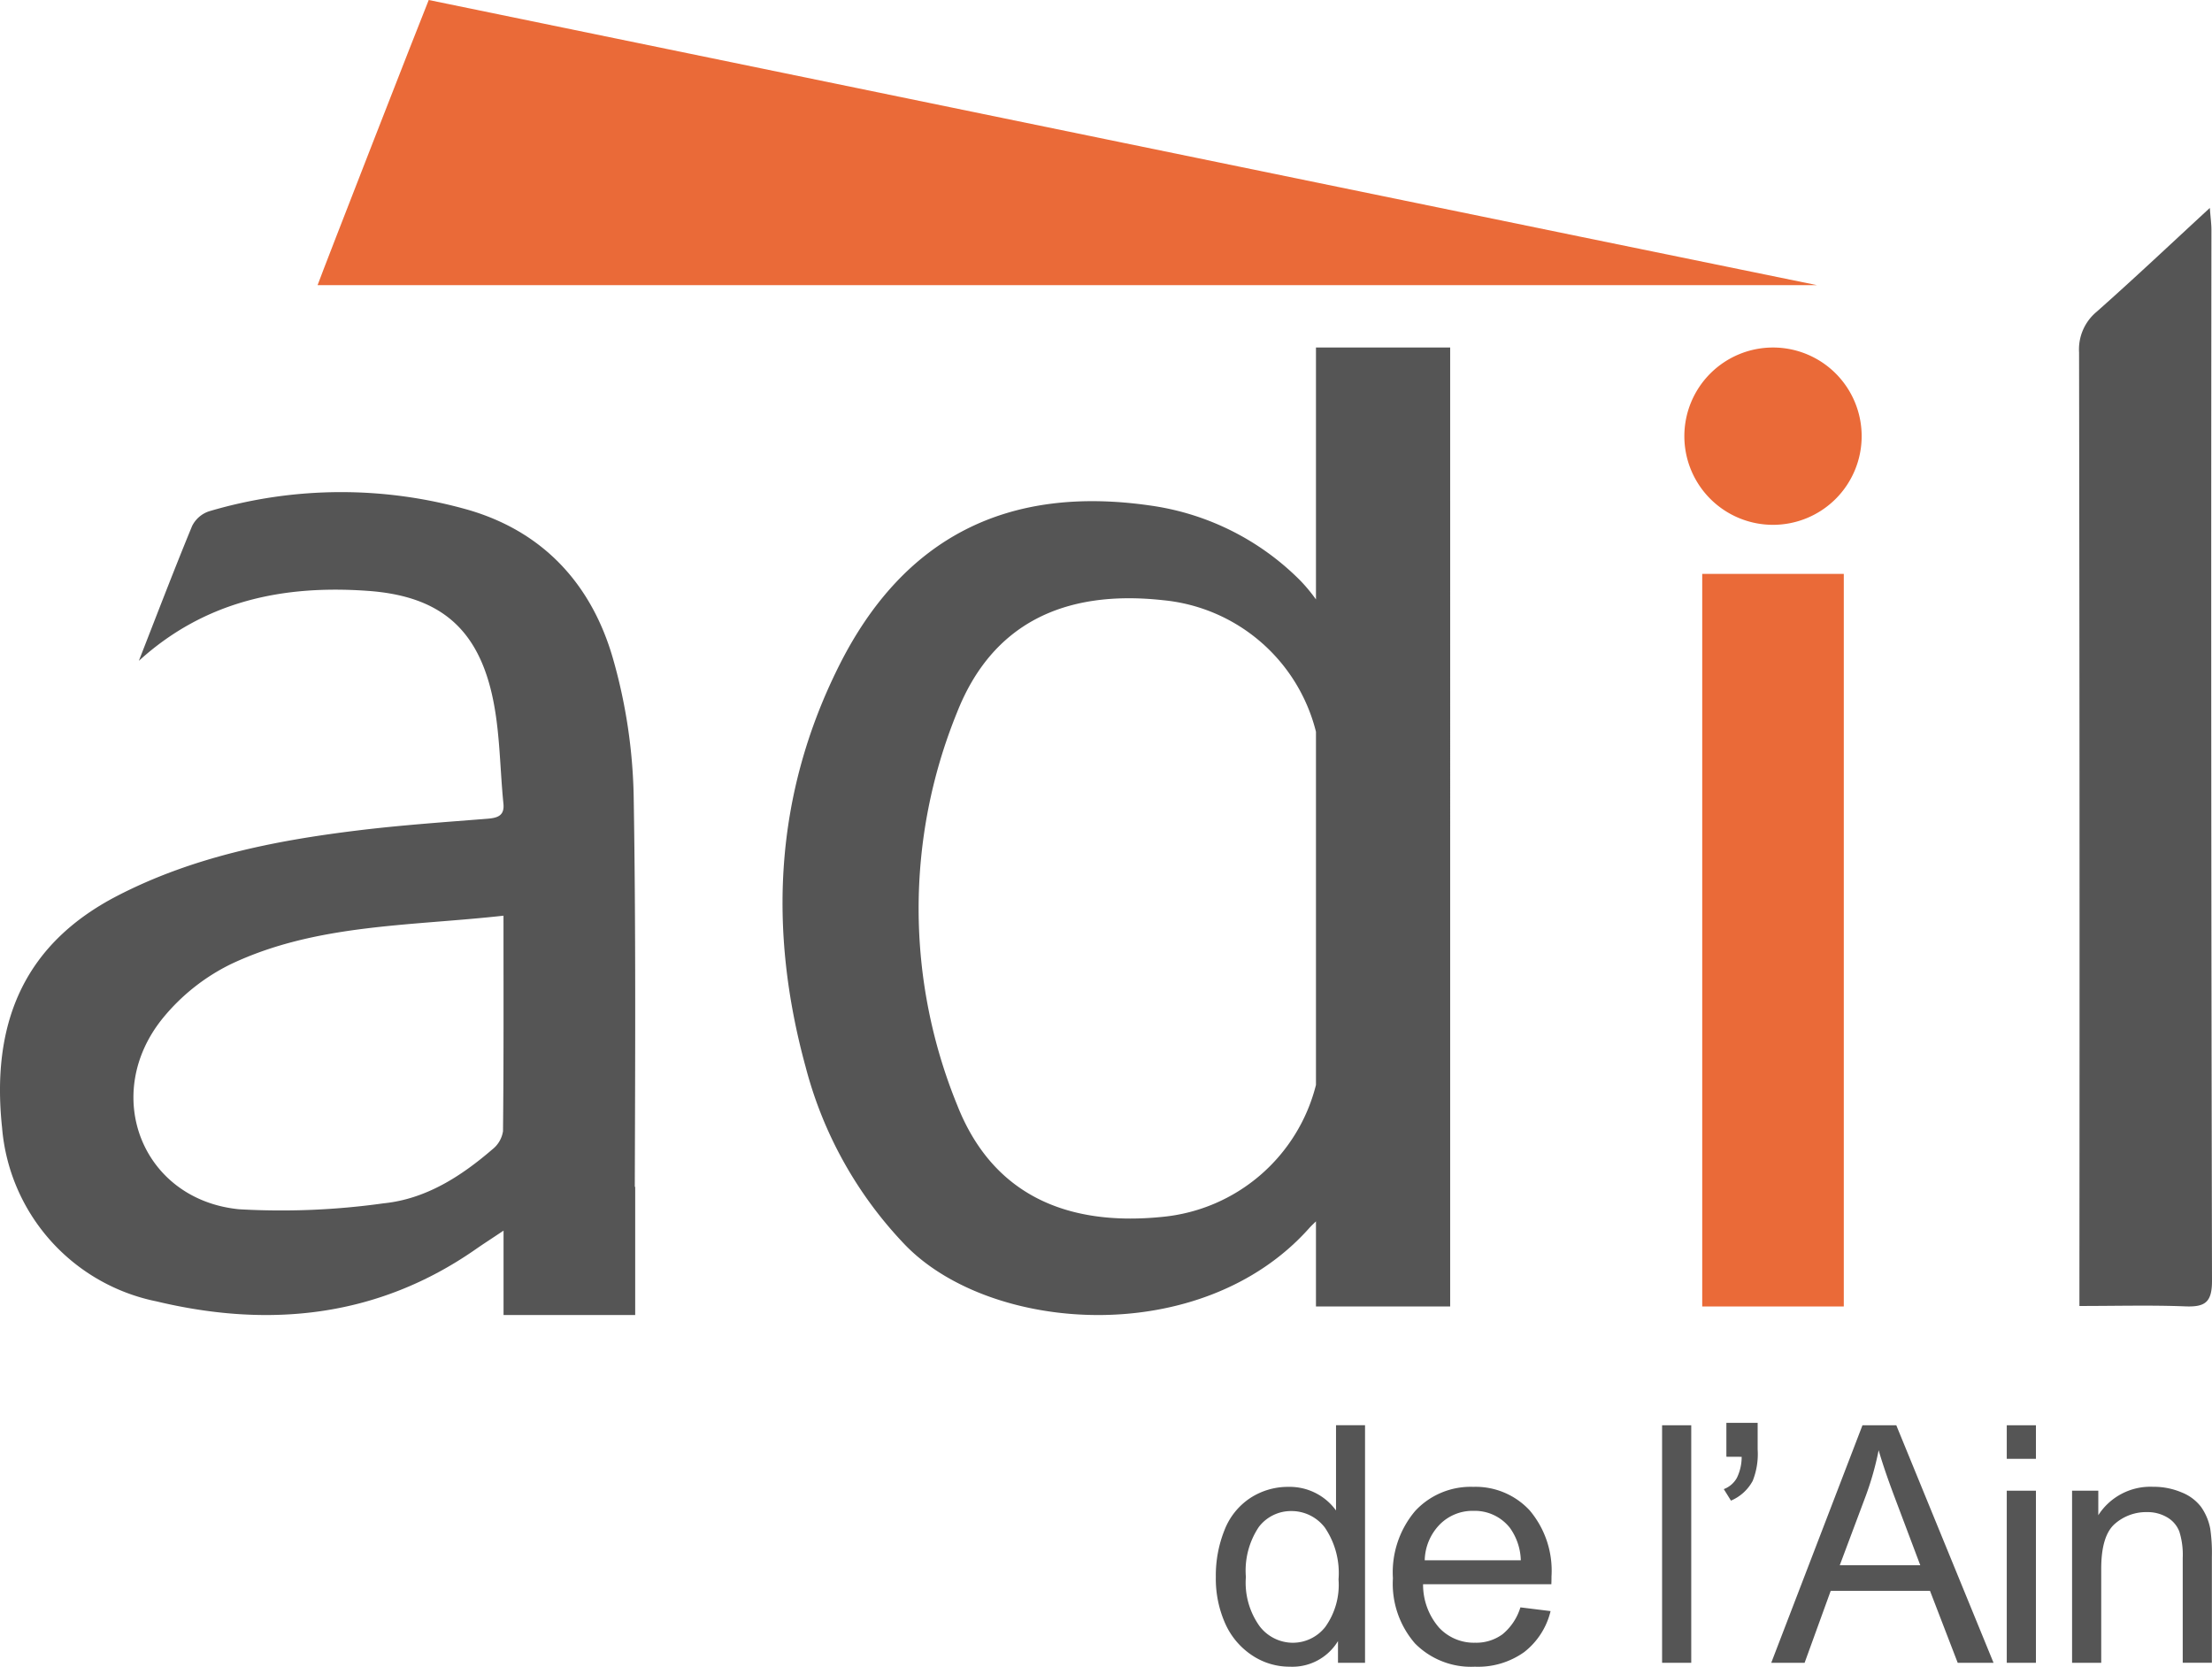
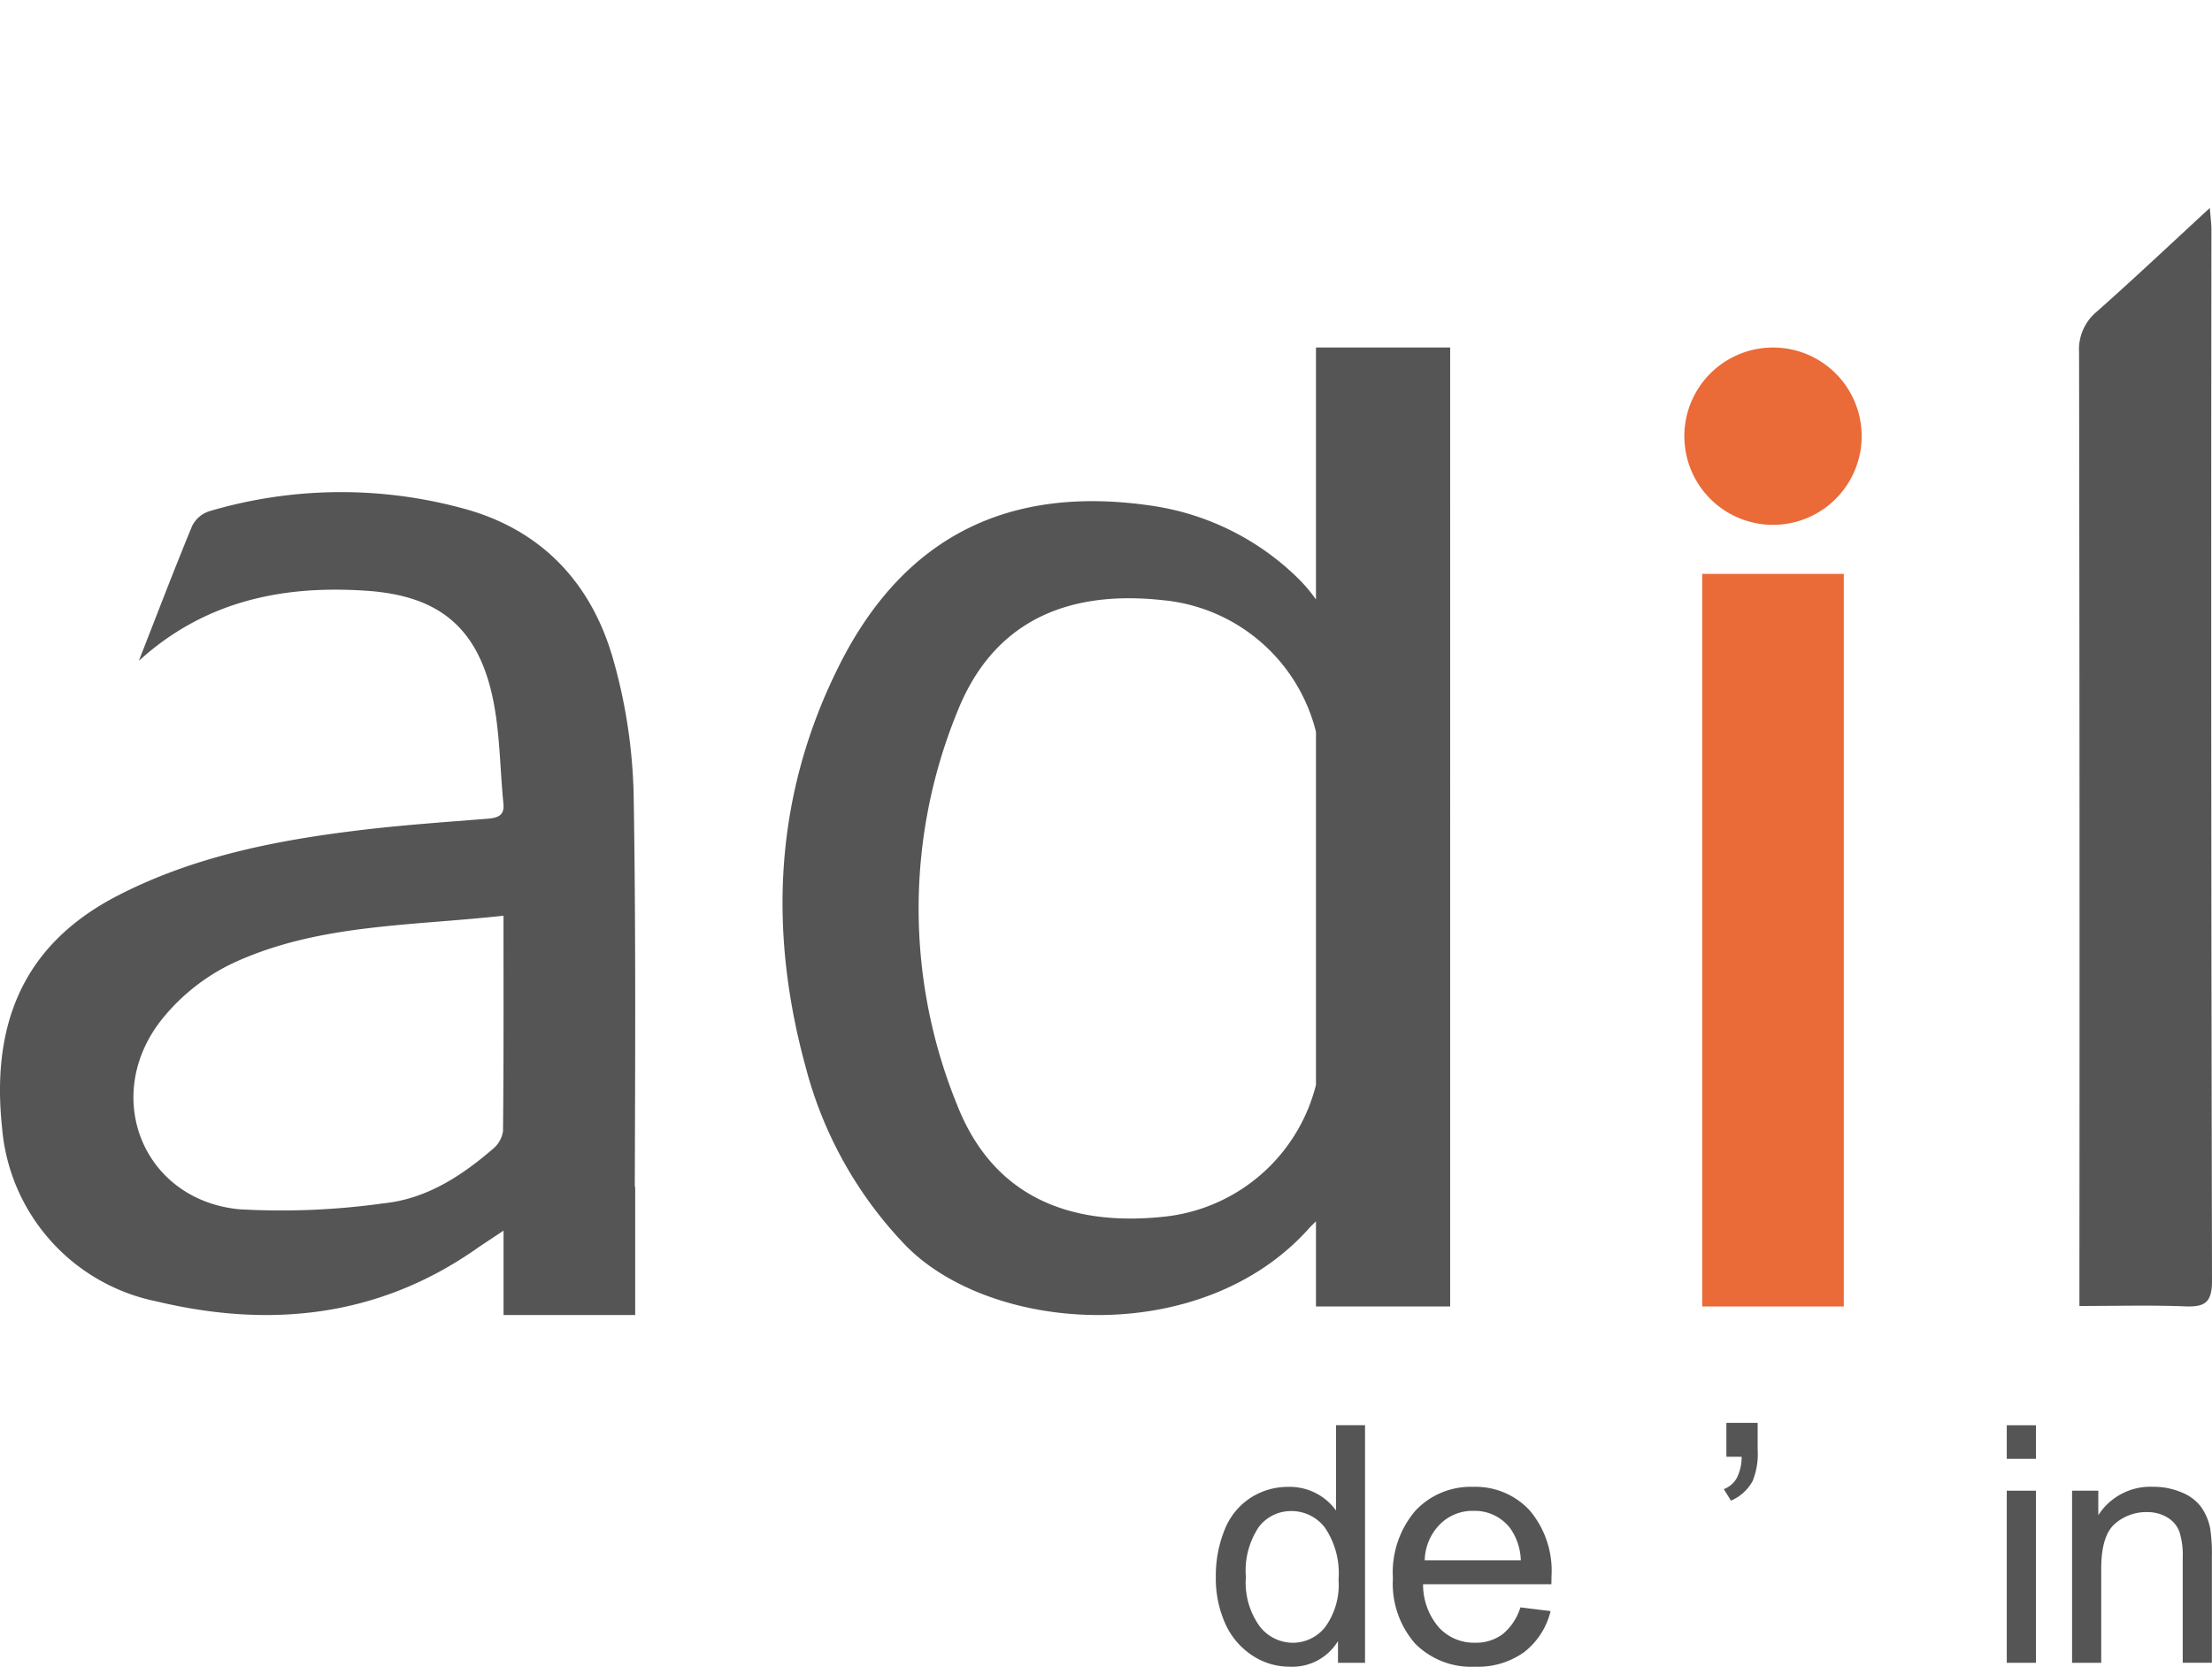
<svg xmlns="http://www.w3.org/2000/svg" width="178" height="134.116" viewBox="0 0 178 134.116">
  <g id="Groupe_2" data-name="Groupe 2" transform="translate(0 0)">
    <g id="Groupe_1" data-name="Groupe 1" transform="translate(0 0)">
-       <path id="Tracé_1" data-name="Tracé 1" d="M16.122,0c-.538,1.3-8.5,21.7-8.943,22.944H127.827C123.822,22.147,16.795.146,16.122,0" transform="translate(18.378 0)" fill="#ea6a38" />
      <path id="Tracé_2" data-name="Tracé 2" d="M57.647,6.476c0-.495-.071-.99-.128-1.776-3.19,2.941-6.109,5.7-9.117,8.362a3.935,3.935,0,0,0-1.406,3.268q.059,37.225.028,74.45v2.278c3.022,0,5.778-.078,8.526.032,1.588.061,2.147-.328,2.143-2.068Q57.6,48.751,57.647,6.476" transform="translate(120.307 12.032)" fill="#555" />
      <path id="Tracé_3" data-name="Tracé 3" d="M60.613,28.126A13.482,13.482,0,0,0,59.345,26.6a21.134,21.134,0,0,0-12.022-6.024c-11.477-1.67-19.886,2.506-25.087,12.884S16.519,54.69,19.548,65.751a32.52,32.52,0,0,0,8.01,14.322c6.921,7.138,23.88,8.348,32.521-1.367.167-.185.356-.36.534-.534v6.849h10.8V7.855h-10.8ZM48.27,77.809c-8.053.822-13.777-2.051-16.508-8.946a41.837,41.837,0,0,1-.036-31.634c2.777-7.056,8.5-9.932,16.6-9.039A14.055,14.055,0,0,1,60.613,38.774V67.193A14.123,14.123,0,0,1,48.27,77.809" transform="translate(45.283 20.109)" fill="#555" />
      <rect id="Rectangle_1" data-name="Rectangle 1" width="11.392" height="58.95" transform="translate(136.978 46.18)" fill="#ea6a38" />
      <path id="Tracé_4" data-name="Tracé 4" d="M52.341,14.989a7.134,7.134,0,1,1-7.134-7.134,7.133,7.133,0,0,1,7.134,7.134" transform="translate(97.467 20.109)" fill="#ea6a38" />
      <path id="Tracé_5" data-name="Tracé 5" d="M37.312,51.33V49.582a4.29,4.29,0,0,1-3.87,2.061,5.42,5.42,0,0,1-3.044-.915,5.97,5.97,0,0,1-2.154-2.545,8.856,8.856,0,0,1-.762-3.763,9.8,9.8,0,0,1,.694-3.759,5.448,5.448,0,0,1,2.072-2.588,5.54,5.54,0,0,1,3.09-.9,4.6,4.6,0,0,1,3.816,1.9v-6.86h2.335V51.33ZM29.9,44.42A6.01,6.01,0,0,0,31.015,48.4a3.379,3.379,0,0,0,2.649,1.317,3.32,3.32,0,0,0,2.613-1.257,5.808,5.808,0,0,0,1.079-3.838,6.508,6.508,0,0,0-1.1-4.172,3.373,3.373,0,0,0-2.7-1.331,3.255,3.255,0,0,0-2.613,1.278A6.311,6.311,0,0,0,29.9,44.42" transform="translate(70.356 82.473)" fill="#555" />
      <path id="Tracé_6" data-name="Tracé 6" d="M41.745,43.305l2.428.3a5.935,5.935,0,0,1-2.125,3.3,6.388,6.388,0,0,1-3.962,1.175,6.336,6.336,0,0,1-4.82-1.869,7.323,7.323,0,0,1-1.78-5.251,7.646,7.646,0,0,1,1.8-5.422,6.082,6.082,0,0,1,4.667-1.93,5.925,5.925,0,0,1,4.535,1.89,7.515,7.515,0,0,1,1.759,5.319c0,.139,0,.349-.011.627H33.913A5.263,5.263,0,0,0,35.2,44.936,3.828,3.828,0,0,0,38.1,46.15a3.588,3.588,0,0,0,2.2-.676,4.5,4.5,0,0,0,1.445-2.168m-7.7-3.791h7.732a4.679,4.679,0,0,0-.886-2.62,3.6,3.6,0,0,0-2.909-1.356,3.71,3.71,0,0,0-2.716,1.086,4.262,4.262,0,0,0-1.221,2.891" transform="translate(80.602 86.037)" fill="#555" />
-       <rect id="Rectangle_2" data-name="Rectangle 2" width="2.346" height="19.114" transform="translate(133.749 114.689)" fill="#555" />
      <path id="Tracé_7" data-name="Tracé 7" d="M39.174,34.888V32.161h2.517v2.154a5.808,5.808,0,0,1-.4,2.517,3.567,3.567,0,0,1-1.748,1.588l-.577-.926a2.013,2.013,0,0,0,1.05-.9,3.824,3.824,0,0,0,.388-1.7Z" transform="translate(99.748 82.333)" fill="#555" />
-       <path id="Tracé_8" data-name="Tracé 8" d="M40.037,51.33l7.341-19.114H50.1L57.926,51.33H55.042l-2.229-5.789H44.822l-2.1,5.789Zm5.514-7.85h6.479l-1.994-5.29q-.913-2.414-1.356-3.966a24.134,24.134,0,0,1-1.029,3.653Z" transform="translate(102.495 82.473)" fill="#555" />
      <path id="Tracé_9" data-name="Tracé 9" d="M45.361,32.216h2.346v2.7H45.361Zm0,5.265h2.346V51.33H45.361Z" transform="translate(116.124 82.473)" fill="#555" />
      <path id="Tracé_10" data-name="Tracé 10" d="M46.837,47.769V33.92h2.111v1.972a4.975,4.975,0,0,1,4.407-2.286,5.738,5.738,0,0,1,2.3.452,3.624,3.624,0,0,1,1.57,1.178,4.5,4.5,0,0,1,.73,1.737,13.543,13.543,0,0,1,.132,2.278v8.516H55.741V39.346a6.239,6.239,0,0,0-.274-2.143,2.262,2.262,0,0,0-.972-1.136,3.1,3.1,0,0,0-1.638-.424,3.813,3.813,0,0,0-2.585.951q-1.089.956-1.089,3.613v7.561Z" transform="translate(119.903 86.034)" fill="#555" />
      <path id="Tracé_11" data-name="Tracé 11" d="M51.082,67.026c.032-10.456.085-20.911-.089-31.364a43.17,43.17,0,0,0-1.67-11.153c-1.687-5.867-5.49-10.121-11.517-11.919a37.358,37.358,0,0,0-20.972.075,2.344,2.344,0,0,0-1.378,1.193c-1.481,3.592-2.866,7.223-4.283,10.844,5.287-4.806,11.563-6.12,18.409-5.632,5.379.381,8.558,2.645,9.893,7.868.765,2.98.726,6.166,1.036,9.26.1.99-.5,1.15-1.339,1.214-3.467.274-6.949.516-10.406.94-6.7.819-13.289,2.129-19.359,5.276C2.239,47.349-.773,53.462.167,62.269A15.563,15.563,0,0,0,12.6,76.246c9.067,2.168,17.789,1.3,25.678-4.194.58-.406,1.182-.79,2.243-1.5v1.054c0,.3,0,.612,0,.869v4.867H51.114V67.026ZM40.477,62.551a2.3,2.3,0,0,1-.854,1.46c-2.538,2.186-5.365,4-8.75,4.343a59.244,59.244,0,0,1-11.652.477C11.392,68.047,8.1,59.542,13.147,53.4a16.351,16.351,0,0,1,5.447-4.3c6.839-3.232,14.329-3.044,21.922-3.891,0,6.056.021,11.7-.039,17.341" transform="translate(0 28.475)" fill="#555" />
    </g>
  </g>
</svg>